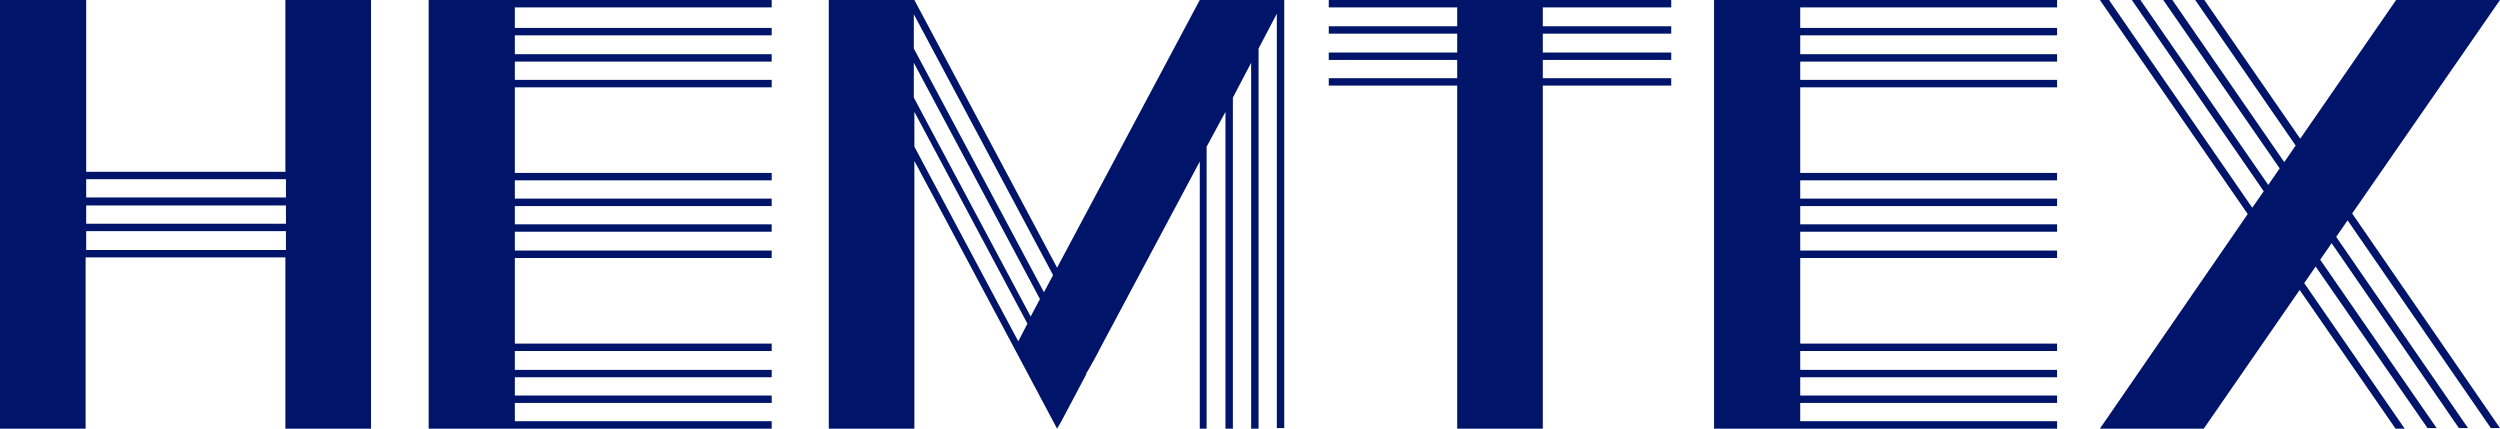
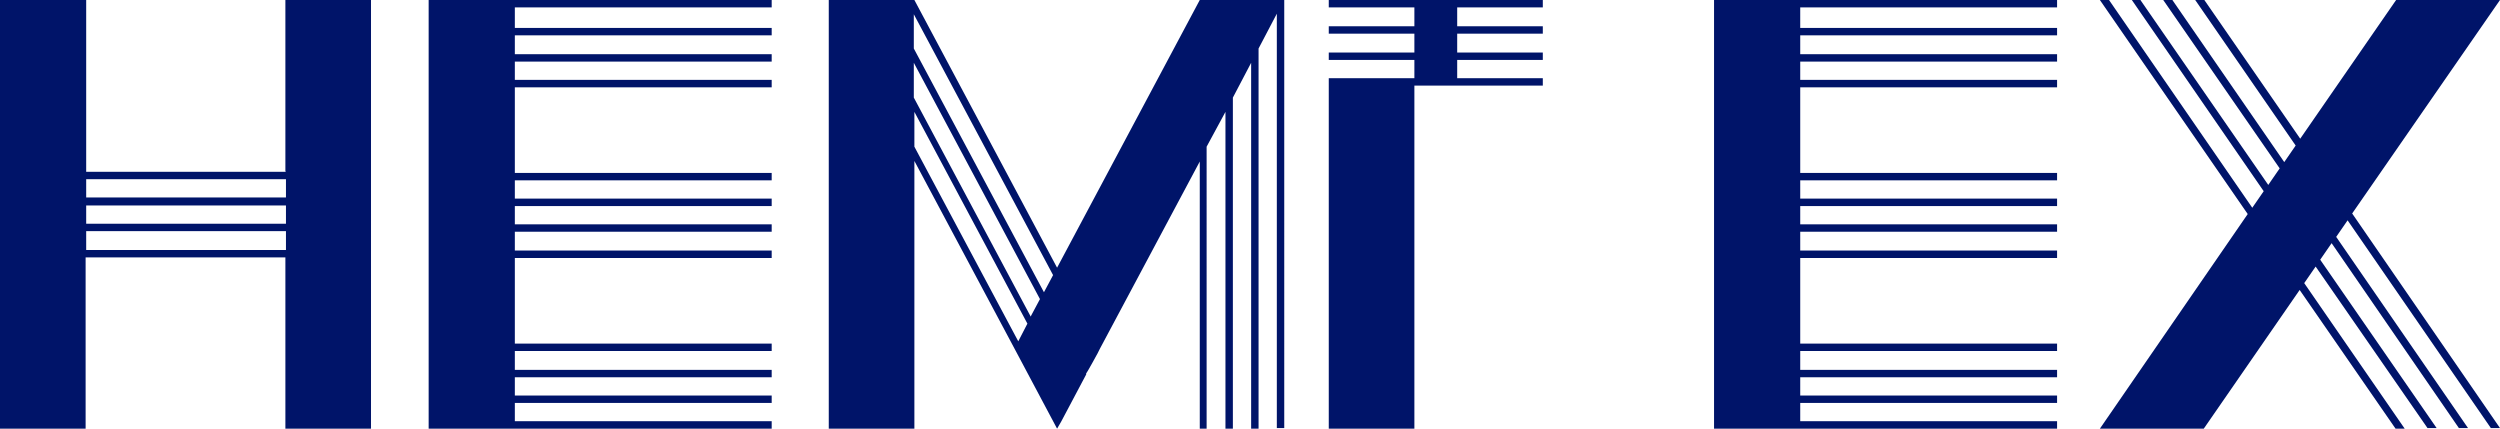
<svg xmlns="http://www.w3.org/2000/svg" id="Layer_1" viewBox="0 0 438 75.1">
  <defs>
    <style>      .st0 {        fill: #001469;      }    </style>
  </defs>
-   <path class="st0" d="M182.9,51.2l-22.8-42.7V2.5l24.4,45.7-1.6,3h0ZM180.6,55.5l-20.5-38.4v-6.1l22.1,41.4-1.6,3h0ZM178.4,59.8l-18.2-34.1v-6.1l19.8,37.1-1.6,3.1h0ZM220.7,0h-10.5l-25,46.9L160.2,0h-15v75.1h15V28.2l17.5,32.8,7.5,14.1.7-1.2,4.4-8.3v-.2c.1,0,2-3.5,2-3.5l.4-.8,17.5-32.8v46.9h1.2V25.7l3.3-6.1v55.5h1.3V17.1l3.2-6.1v64.1h1.3V8.5l3.2-6.1v72.6h1.3V0h-4.6.3ZM438,0h-18.2l-16.8,24.3L386.2,0h-1.6l17.6,25.5-2,2.9L380.6,0h-1.6l20.4,29.5-2,2.9L375,0h-1.5l23.1,33.5-2,2.9L369.5,0h-1.6l25.9,37.5-25.9,37.6h18.2l16.8-24.3,16.8,24.3h1.6l-17.6-25.5,2-2.9,19.6,28.3h1.6l-20.4-29.5,2-2.9,22.3,32.4h1.6l-23.1-33.5,2-2.9,25.1,36.4h1.6l-25.9-37.6L438,0h0ZM300.3,0v75.1h60.1v-1.3h-45v-3.2h45v-1.3h-45v-3.2h45v-1.3h-45v-3.3h45v-1.3h-45v-15h45v-1.3h-45v-3.3h45v-1.3h-45v-3.2h45v-1.3h-45v-3.2h45v-1.3h-45v-15h45v-1.3h-45v-3.2h45v-1.3h-45v-3.3h45v-1.3h-45V1.3h45V0h-60.1ZM75.1,0v75.1h60.1v-1.3h-45v-3.2h45v-1.3h-45v-3.2h45v-1.3h-45v-3.3h45v-1.3h-45v-15h45v-1.3h-45v-3.3h45v-1.3h-45v-3.2h45v-1.3h-45v-3.2h45v-1.3h-45v-15h45v-1.3h-45v-3.2h45v-1.3h-45v-3.3h45v-1.3h-45V1.3h45V0h-60.1ZM255.3,0h-22.5v1.3h22.5v3.3h-22.5v1.3h22.5v3.3h-22.5v1.3h22.5v3.2h-22.5v1.3h22.5v60.1h15V15h22.5v-1.3h-22.5v-3.2h22.5v-1.3h-22.5v-3.3h22.5v-1.3h-22.5V1.3h22.5V0h-37.5,0ZM50.1,34.6H15.1v-3.2h35v3.2ZM50.1,39.2H15.1v-3.2h35v3.2ZM50.1,43.8H15.1v-3.3h35v3.3ZM50.1,30.1H15.1V0H0v75.1h15v-30h35v30h15V0h-15v30h0Z" />
+   <path class="st0" d="M182.9,51.2l-22.8-42.7V2.5l24.4,45.7-1.6,3h0ZM180.6,55.5l-20.5-38.4v-6.1l22.1,41.4-1.6,3h0ZM178.4,59.8l-18.2-34.1v-6.1l19.8,37.1-1.6,3.1h0ZM220.7,0h-10.5l-25,46.9L160.2,0h-15v75.1h15V28.2l17.5,32.8,7.5,14.1.7-1.2,4.4-8.3v-.2c.1,0,2-3.5,2-3.5l.4-.8,17.5-32.8v46.9h1.2V25.7l3.3-6.1v55.5h1.3V17.1l3.2-6.1v64.1h1.3V8.5l3.2-6.1v72.6h1.3V0h-4.6.3ZM438,0h-18.2l-16.8,24.3L386.2,0h-1.6l17.6,25.5-2,2.9L380.6,0h-1.6l20.4,29.5-2,2.9L375,0h-1.5l23.1,33.5-2,2.9L369.5,0h-1.6l25.9,37.5-25.9,37.6h18.2l16.8-24.3,16.8,24.3h1.6l-17.6-25.5,2-2.9,19.6,28.3h1.6l-20.4-29.5,2-2.9,22.3,32.4h1.6l-23.1-33.5,2-2.9,25.1,36.4h1.6l-25.9-37.6L438,0h0ZM300.3,0v75.1h60.1v-1.3h-45v-3.2h45v-1.3h-45v-3.2h45v-1.3h-45v-3.3h45v-1.3h-45v-15h45v-1.3h-45v-3.3h45v-1.3h-45v-3.2h45v-1.3h-45v-3.2h45v-1.3h-45v-15h45v-1.3h-45v-3.2h45v-1.3h-45v-3.3h45v-1.3h-45V1.3h45V0h-60.1ZM75.1,0v75.1h60.1v-1.3h-45v-3.2h45v-1.3h-45v-3.2h45v-1.3h-45v-3.3h45v-1.3h-45v-15h45v-1.3h-45v-3.3h45v-1.3h-45v-3.2h45v-1.3h-45v-3.2h45v-1.3h-45v-15h45v-1.3h-45v-3.2h45v-1.3h-45v-3.3h45v-1.3h-45V1.3h45V0h-60.1ZM255.3,0h-22.5v1.3h22.5v3.3h-22.5v1.3h22.5v3.3h-22.5v1.3h22.5v3.2h-22.5v1.3v60.1h15V15h22.5v-1.3h-22.5v-3.2h22.5v-1.3h-22.5v-3.3h22.5v-1.3h-22.5V1.3h22.5V0h-37.5,0ZM50.1,34.6H15.1v-3.2h35v3.2ZM50.1,39.2H15.1v-3.2h35v3.2ZM50.1,43.8H15.1v-3.3h35v3.3ZM50.1,30.1H15.1V0H0v75.1h15v-30h35v30h15V0h-15v30h0Z" />
</svg>